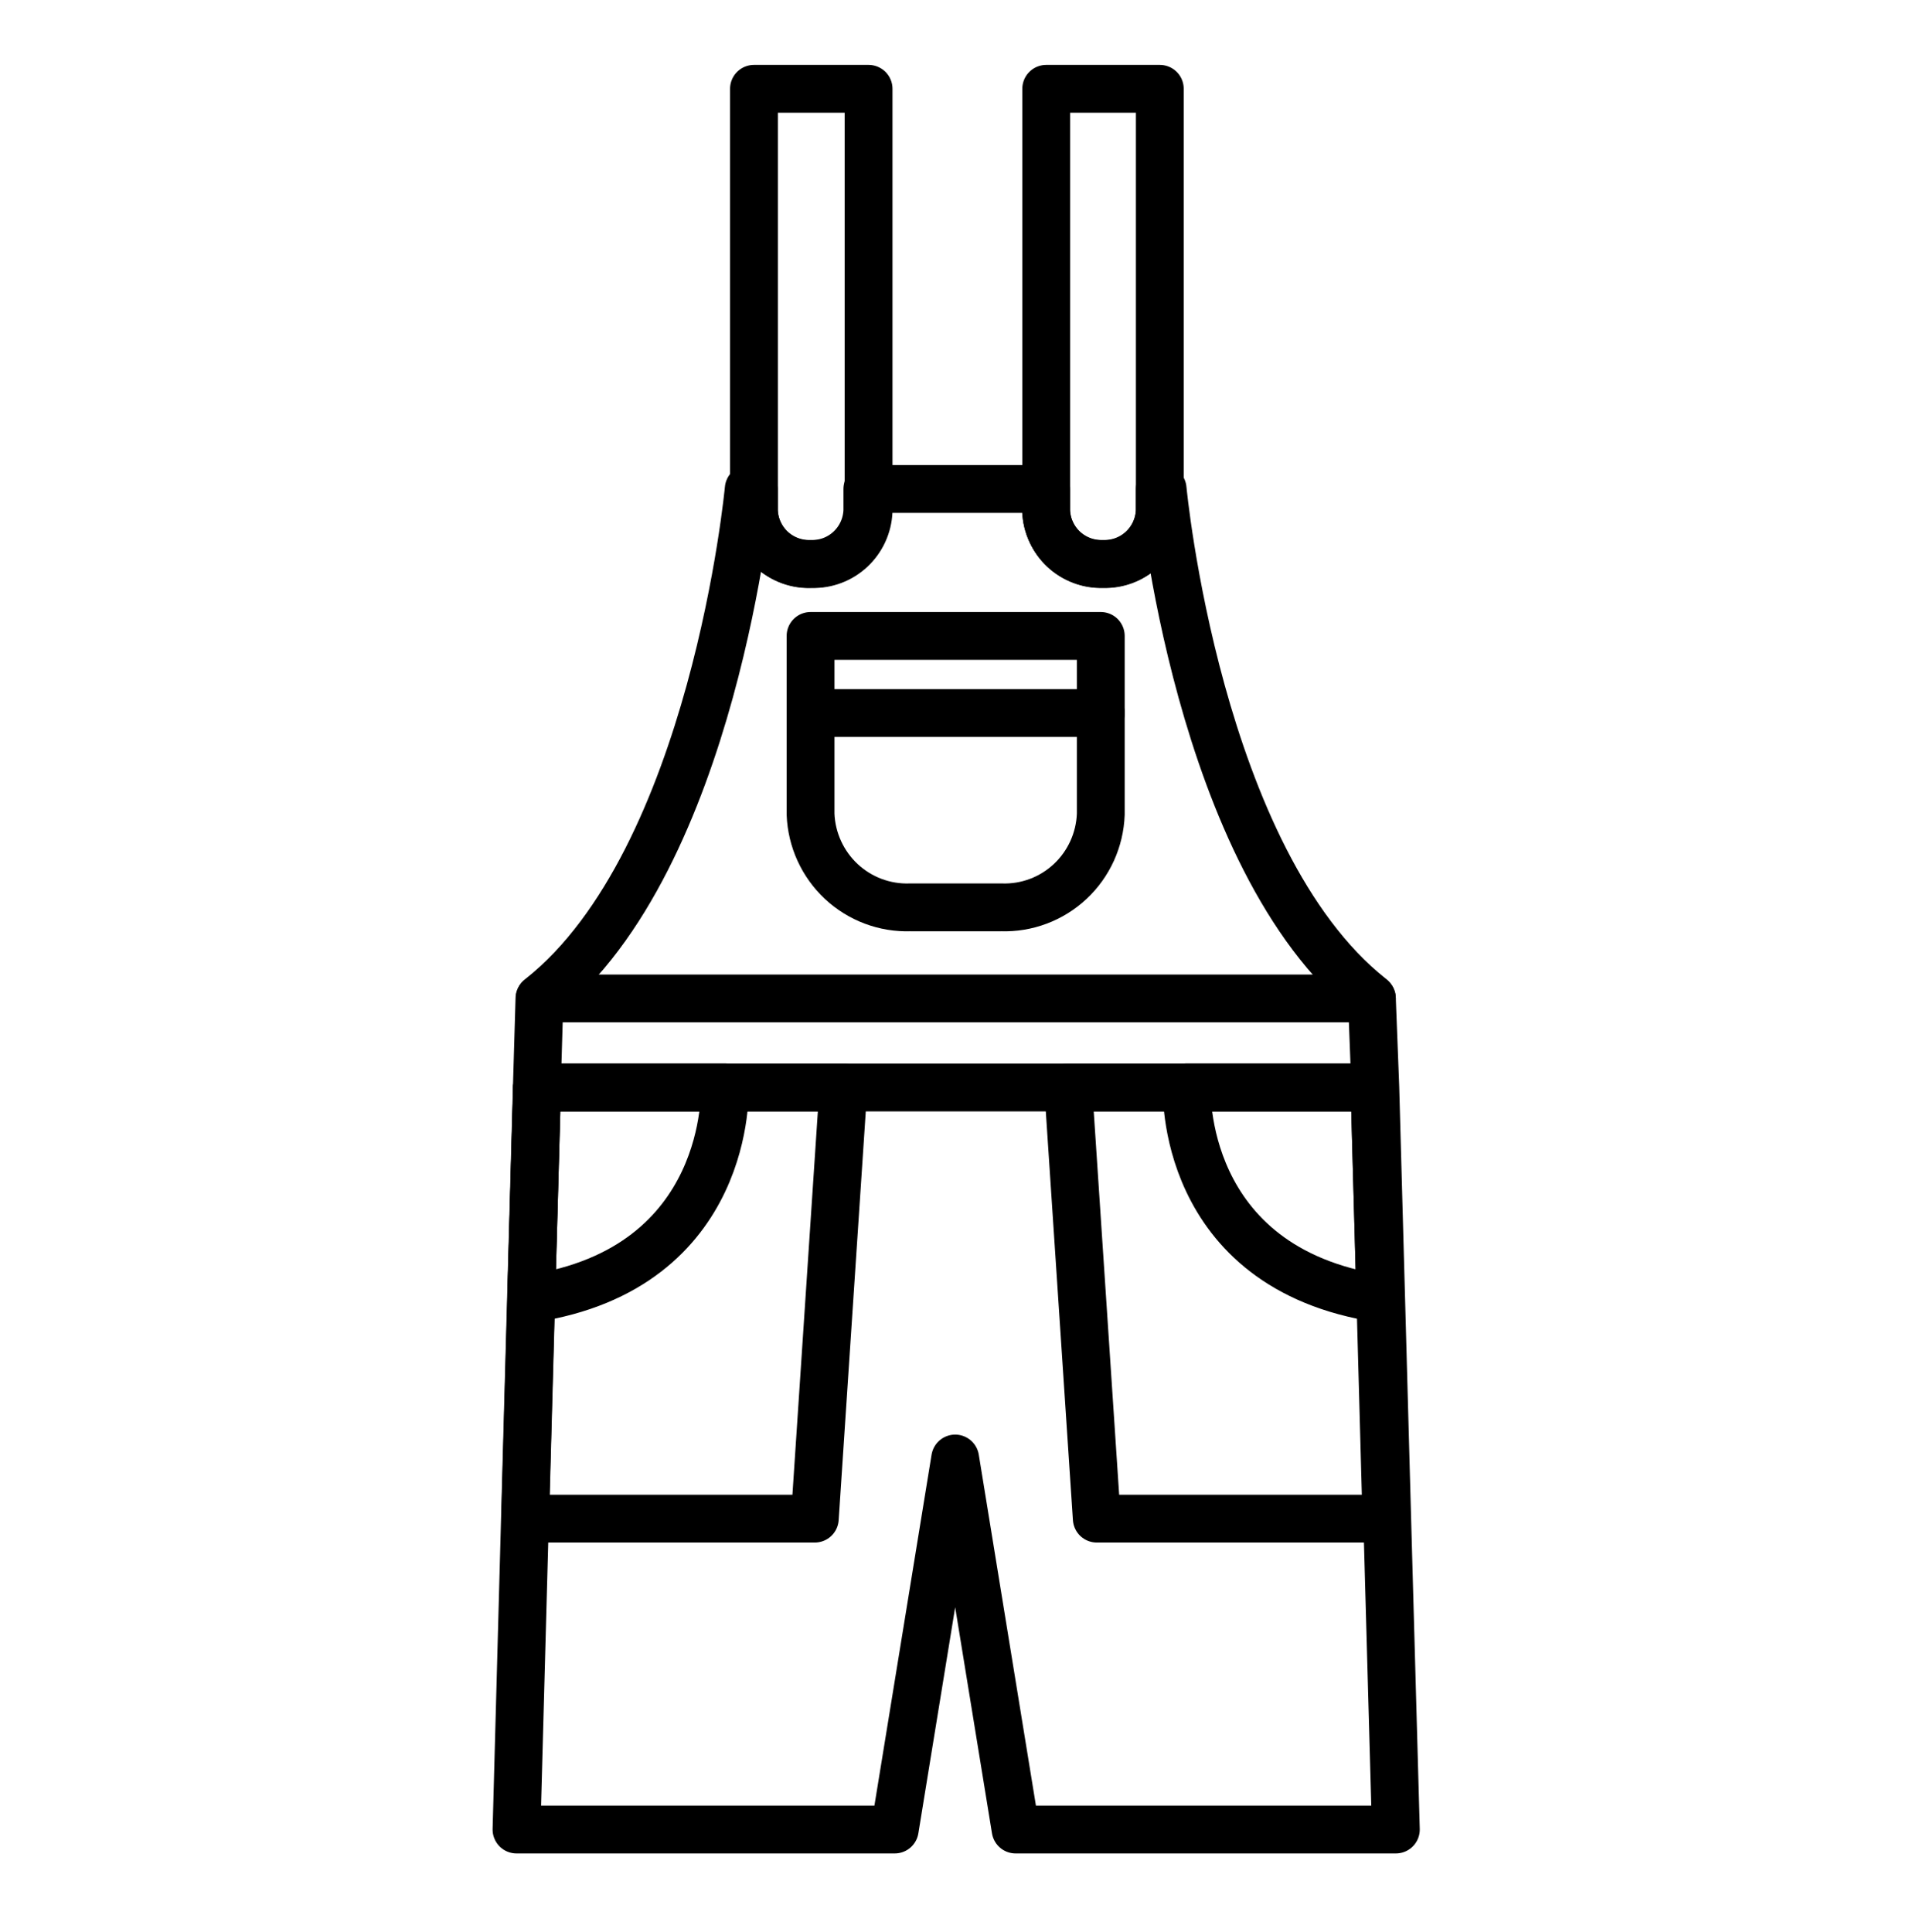
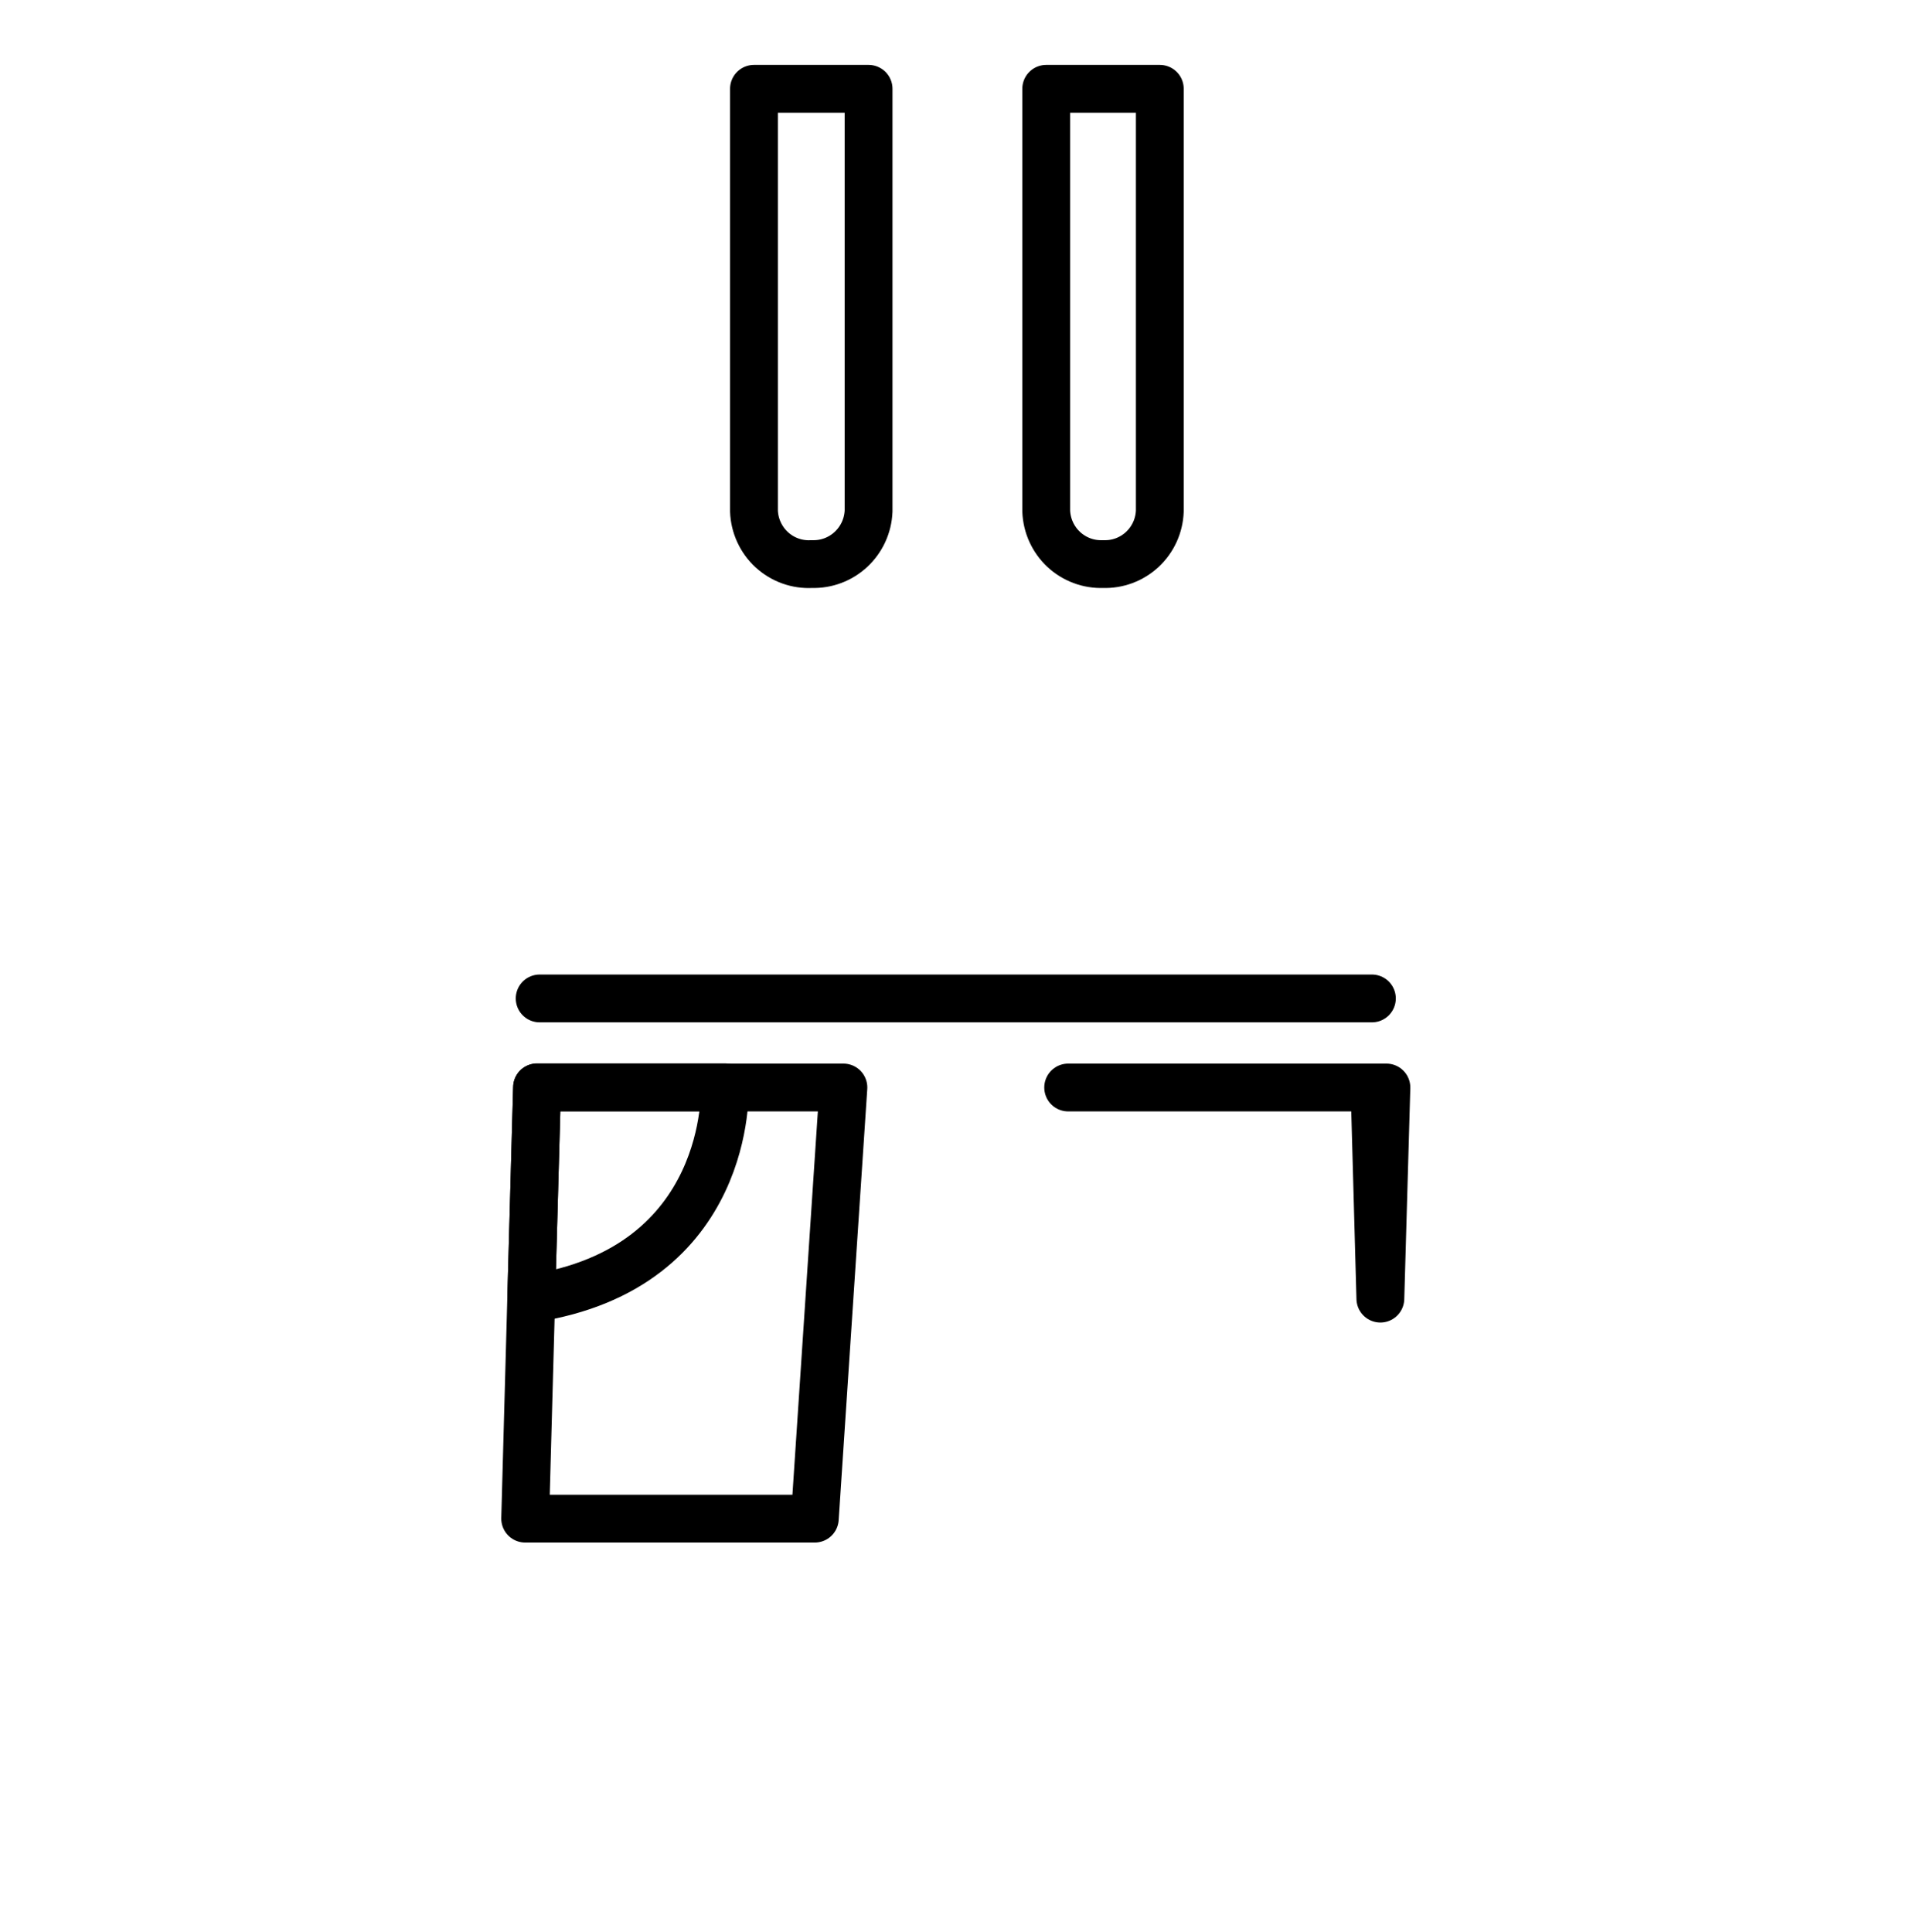
<svg xmlns="http://www.w3.org/2000/svg" width="100" height="101" viewBox="0 0 100 101" fill="none">
-   <path d="M27 95.643H46.772L49.931 76.247L53.089 95.643H72.967L72.514 79.39L72.198 67.888L71.893 56.841L71.714 52.196L71.651 52.132C62.586 44.926 60.775 25.562 60.775 25.562H60.628V26.695C60.597 27.46 60.267 28.182 59.709 28.704C59.151 29.225 58.41 29.503 57.648 29.478C56.888 29.5 56.15 29.221 55.594 28.7C55.038 28.179 54.709 27.458 54.679 26.695V25.562H45.34V26.695C45.313 27.459 44.985 28.181 44.428 28.703C43.872 29.225 43.132 29.503 42.371 29.478C41.612 29.5 40.873 29.221 40.317 28.7C39.761 28.179 39.433 27.458 39.402 26.695V25.562H39.139C39.139 25.562 37.328 44.926 28.274 52.132L28.2 52.196L28.063 56.841L27.758 67.888L27.442 79.39L27 95.643Z" stroke="black" stroke-width="2.5" stroke-linecap="round" stroke-linejoin="round" />
-   <path d="M47.583 47.434H52.342C53.673 47.48 54.968 46.993 55.943 46.081C56.918 45.169 57.493 43.905 57.542 42.567V33.245H42.371V42.567C42.423 43.906 43.001 45.169 43.977 46.082C44.954 46.994 46.25 47.48 47.583 47.434Z" stroke="black" stroke-width="2.5" stroke-linecap="round" stroke-linejoin="round" />
-   <path d="M57.543 37.276H42.435" stroke="black" stroke-width="2.5" stroke-linecap="round" stroke-linejoin="round" />
-   <path d="M55.838 56.852L57.333 79.39H72.473L72.157 67.888L71.852 56.852H55.838Z" stroke="black" stroke-width="2.5" stroke-linecap="round" stroke-linejoin="round" />
-   <path d="M71.85 56.852H28.073" stroke="black" stroke-width="2.5" stroke-linecap="round" stroke-linejoin="round" />
+   <path d="M55.838 56.852H72.473L72.157 67.888L71.852 56.852H55.838Z" stroke="black" stroke-width="2.5" stroke-linecap="round" stroke-linejoin="round" />
  <path d="M71.714 52.196H28.211" stroke="black" stroke-width="2.5" stroke-linecap="round" stroke-linejoin="round" />
-   <path d="M72.156 67.888L71.851 56.841H62.039C62.039 56.841 61.607 66.301 72.156 67.888Z" stroke="black" stroke-width="2.5" stroke-linecap="round" stroke-linejoin="round" />
  <path d="M27.453 79.39H42.593L44.088 56.852H28.074L27.769 67.888L27.453 79.39Z" stroke="black" stroke-width="2.5" stroke-linecap="round" stroke-linejoin="round" />
  <path d="M27.769 67.888C38.297 66.301 37.886 56.841 37.886 56.841H28.074L27.769 67.888Z" stroke="black" stroke-width="2.5" stroke-linecap="round" stroke-linejoin="round" />
  <path d="M54.69 4.643V26.716C54.704 27.094 54.792 27.466 54.948 27.81C55.105 28.154 55.327 28.463 55.603 28.721C55.879 28.978 56.202 29.178 56.555 29.31C56.908 29.442 57.283 29.502 57.659 29.488C58.036 29.502 58.411 29.442 58.764 29.31C59.117 29.178 59.44 28.978 59.716 28.721C59.992 28.463 60.214 28.154 60.371 27.81C60.527 27.466 60.615 27.094 60.628 26.716V4.643H54.69Z" stroke="black" stroke-width="2.5" stroke-linecap="round" stroke-linejoin="round" />
  <path d="M39.413 4.643V26.716C39.426 27.099 39.516 27.475 39.676 27.822C39.836 28.17 40.063 28.482 40.344 28.74C40.626 28.998 40.956 29.198 41.315 29.326C41.673 29.454 42.054 29.51 42.435 29.488C43.194 29.514 43.932 29.237 44.488 28.717C45.044 28.198 45.374 27.478 45.404 26.716V4.643H39.413Z" stroke="black" stroke-width="2.5" stroke-linecap="round" stroke-linejoin="round" />
</svg>